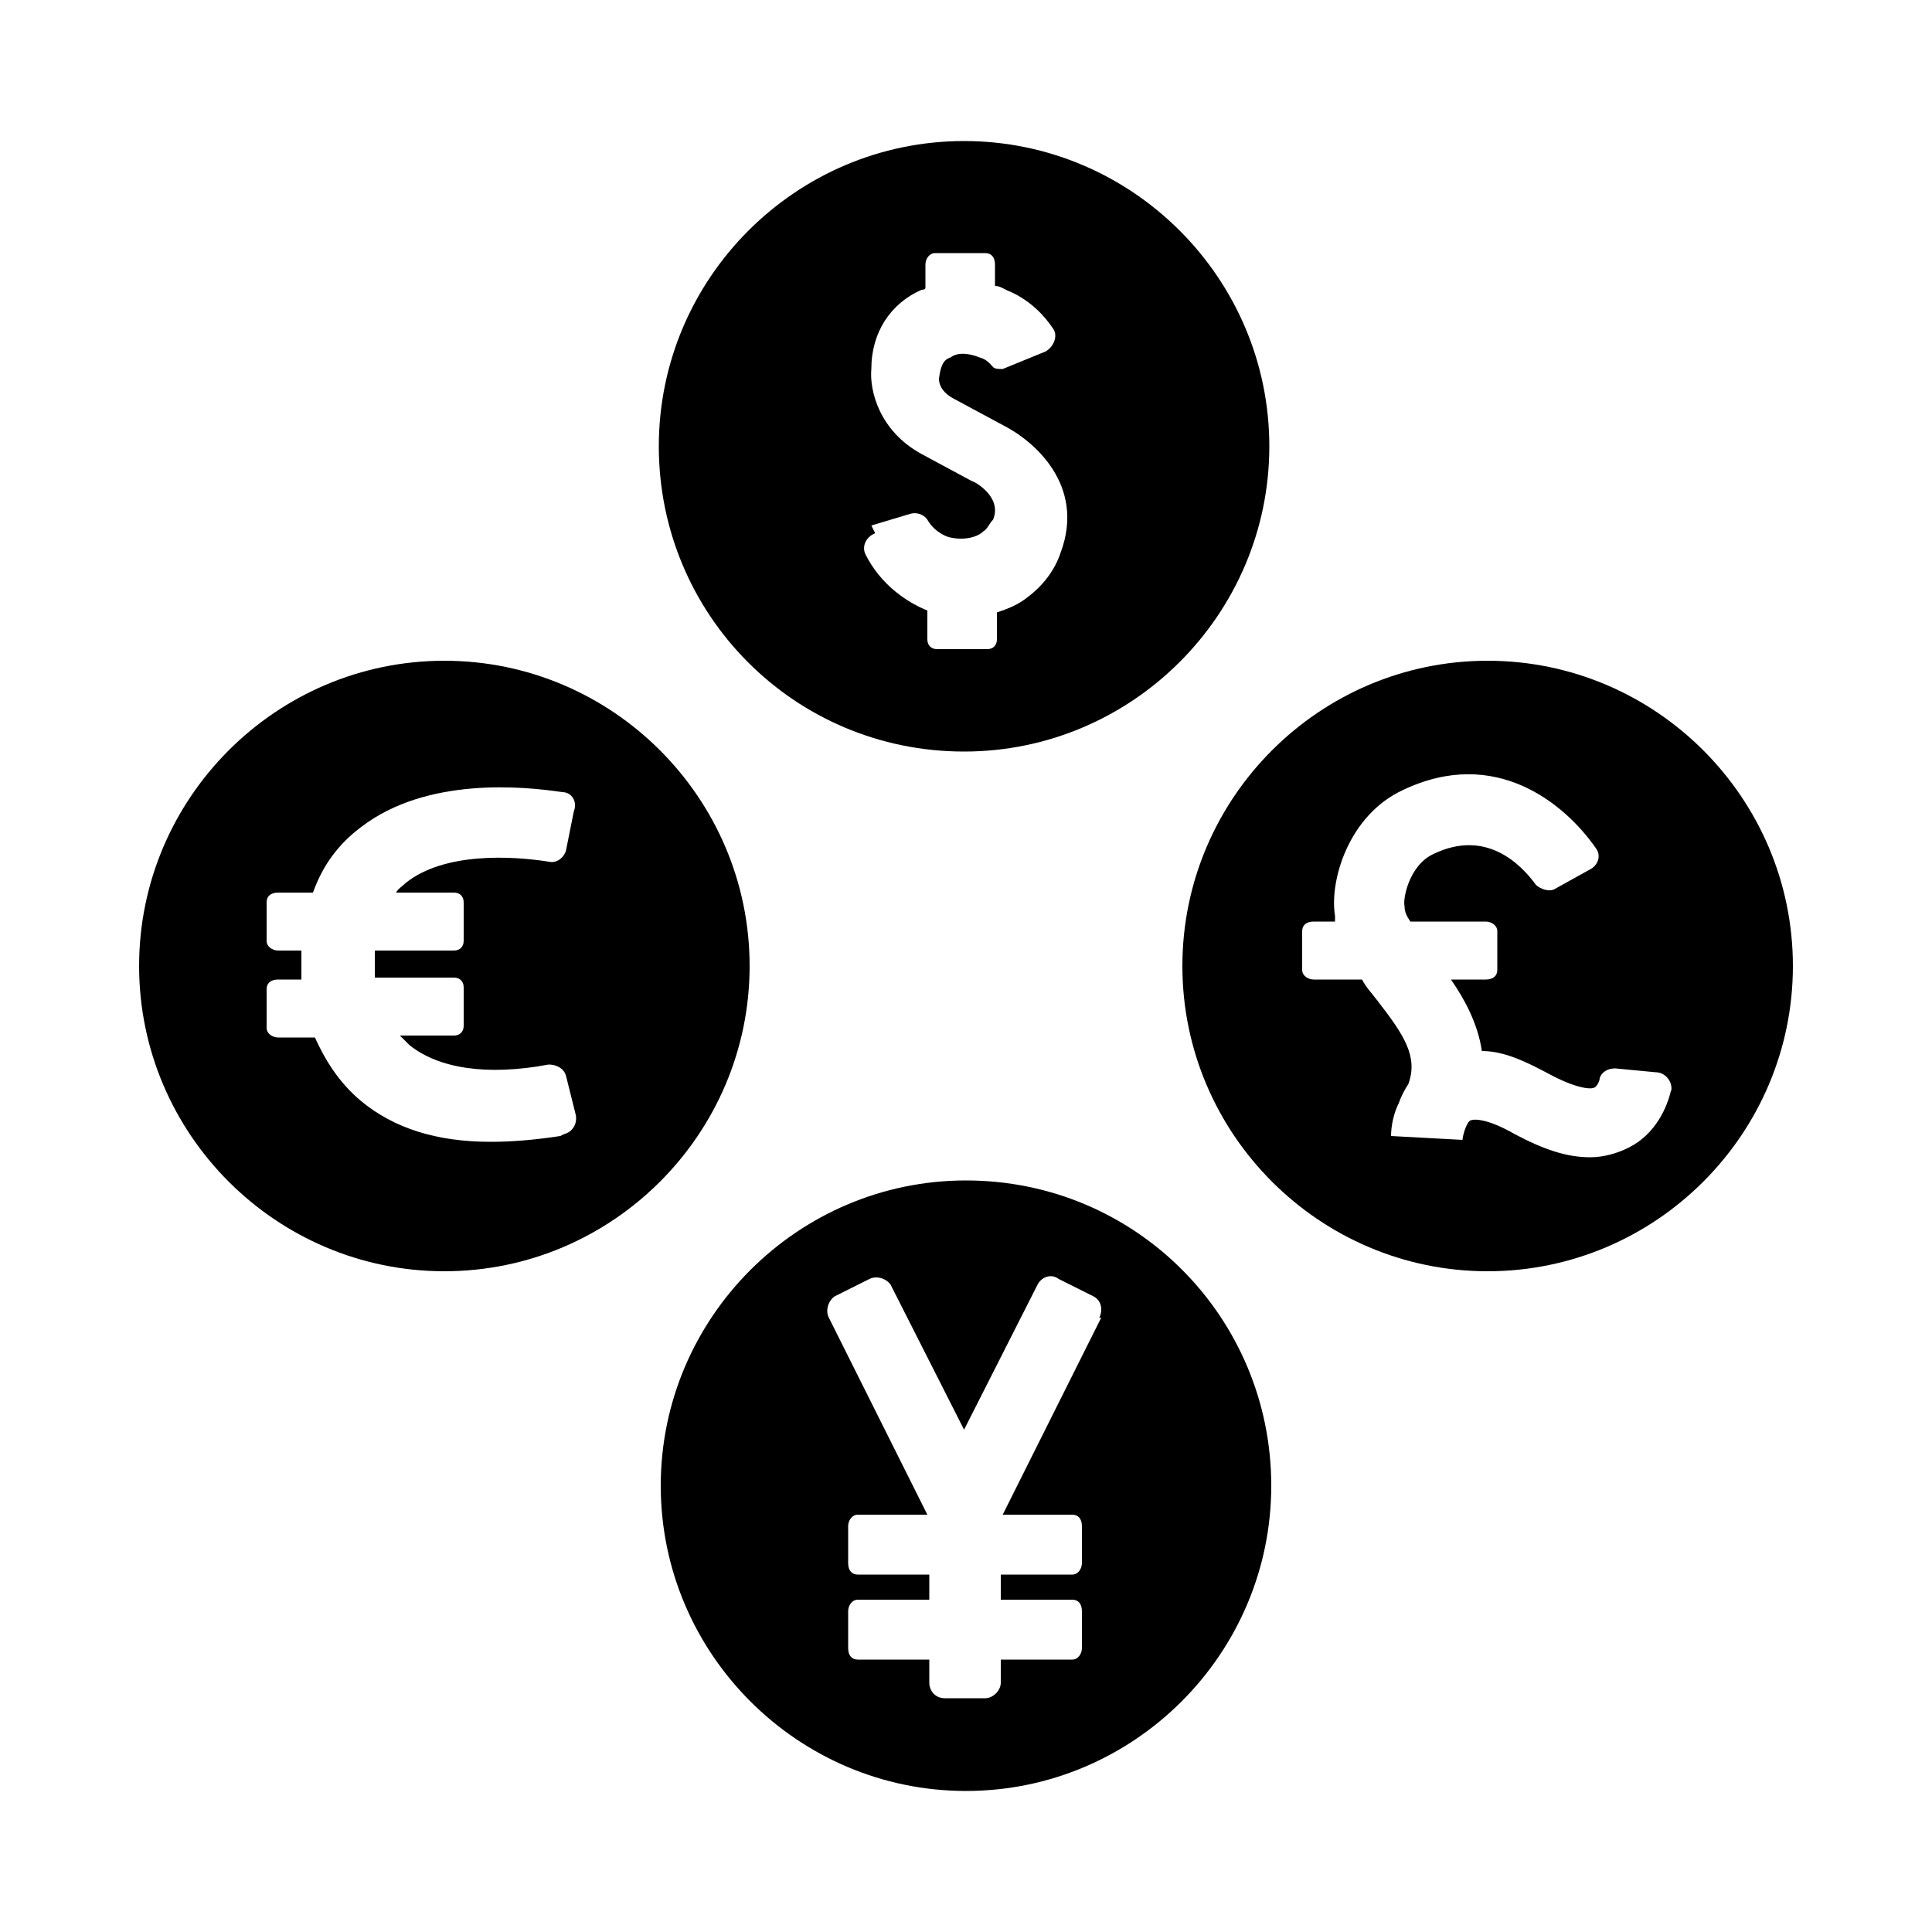
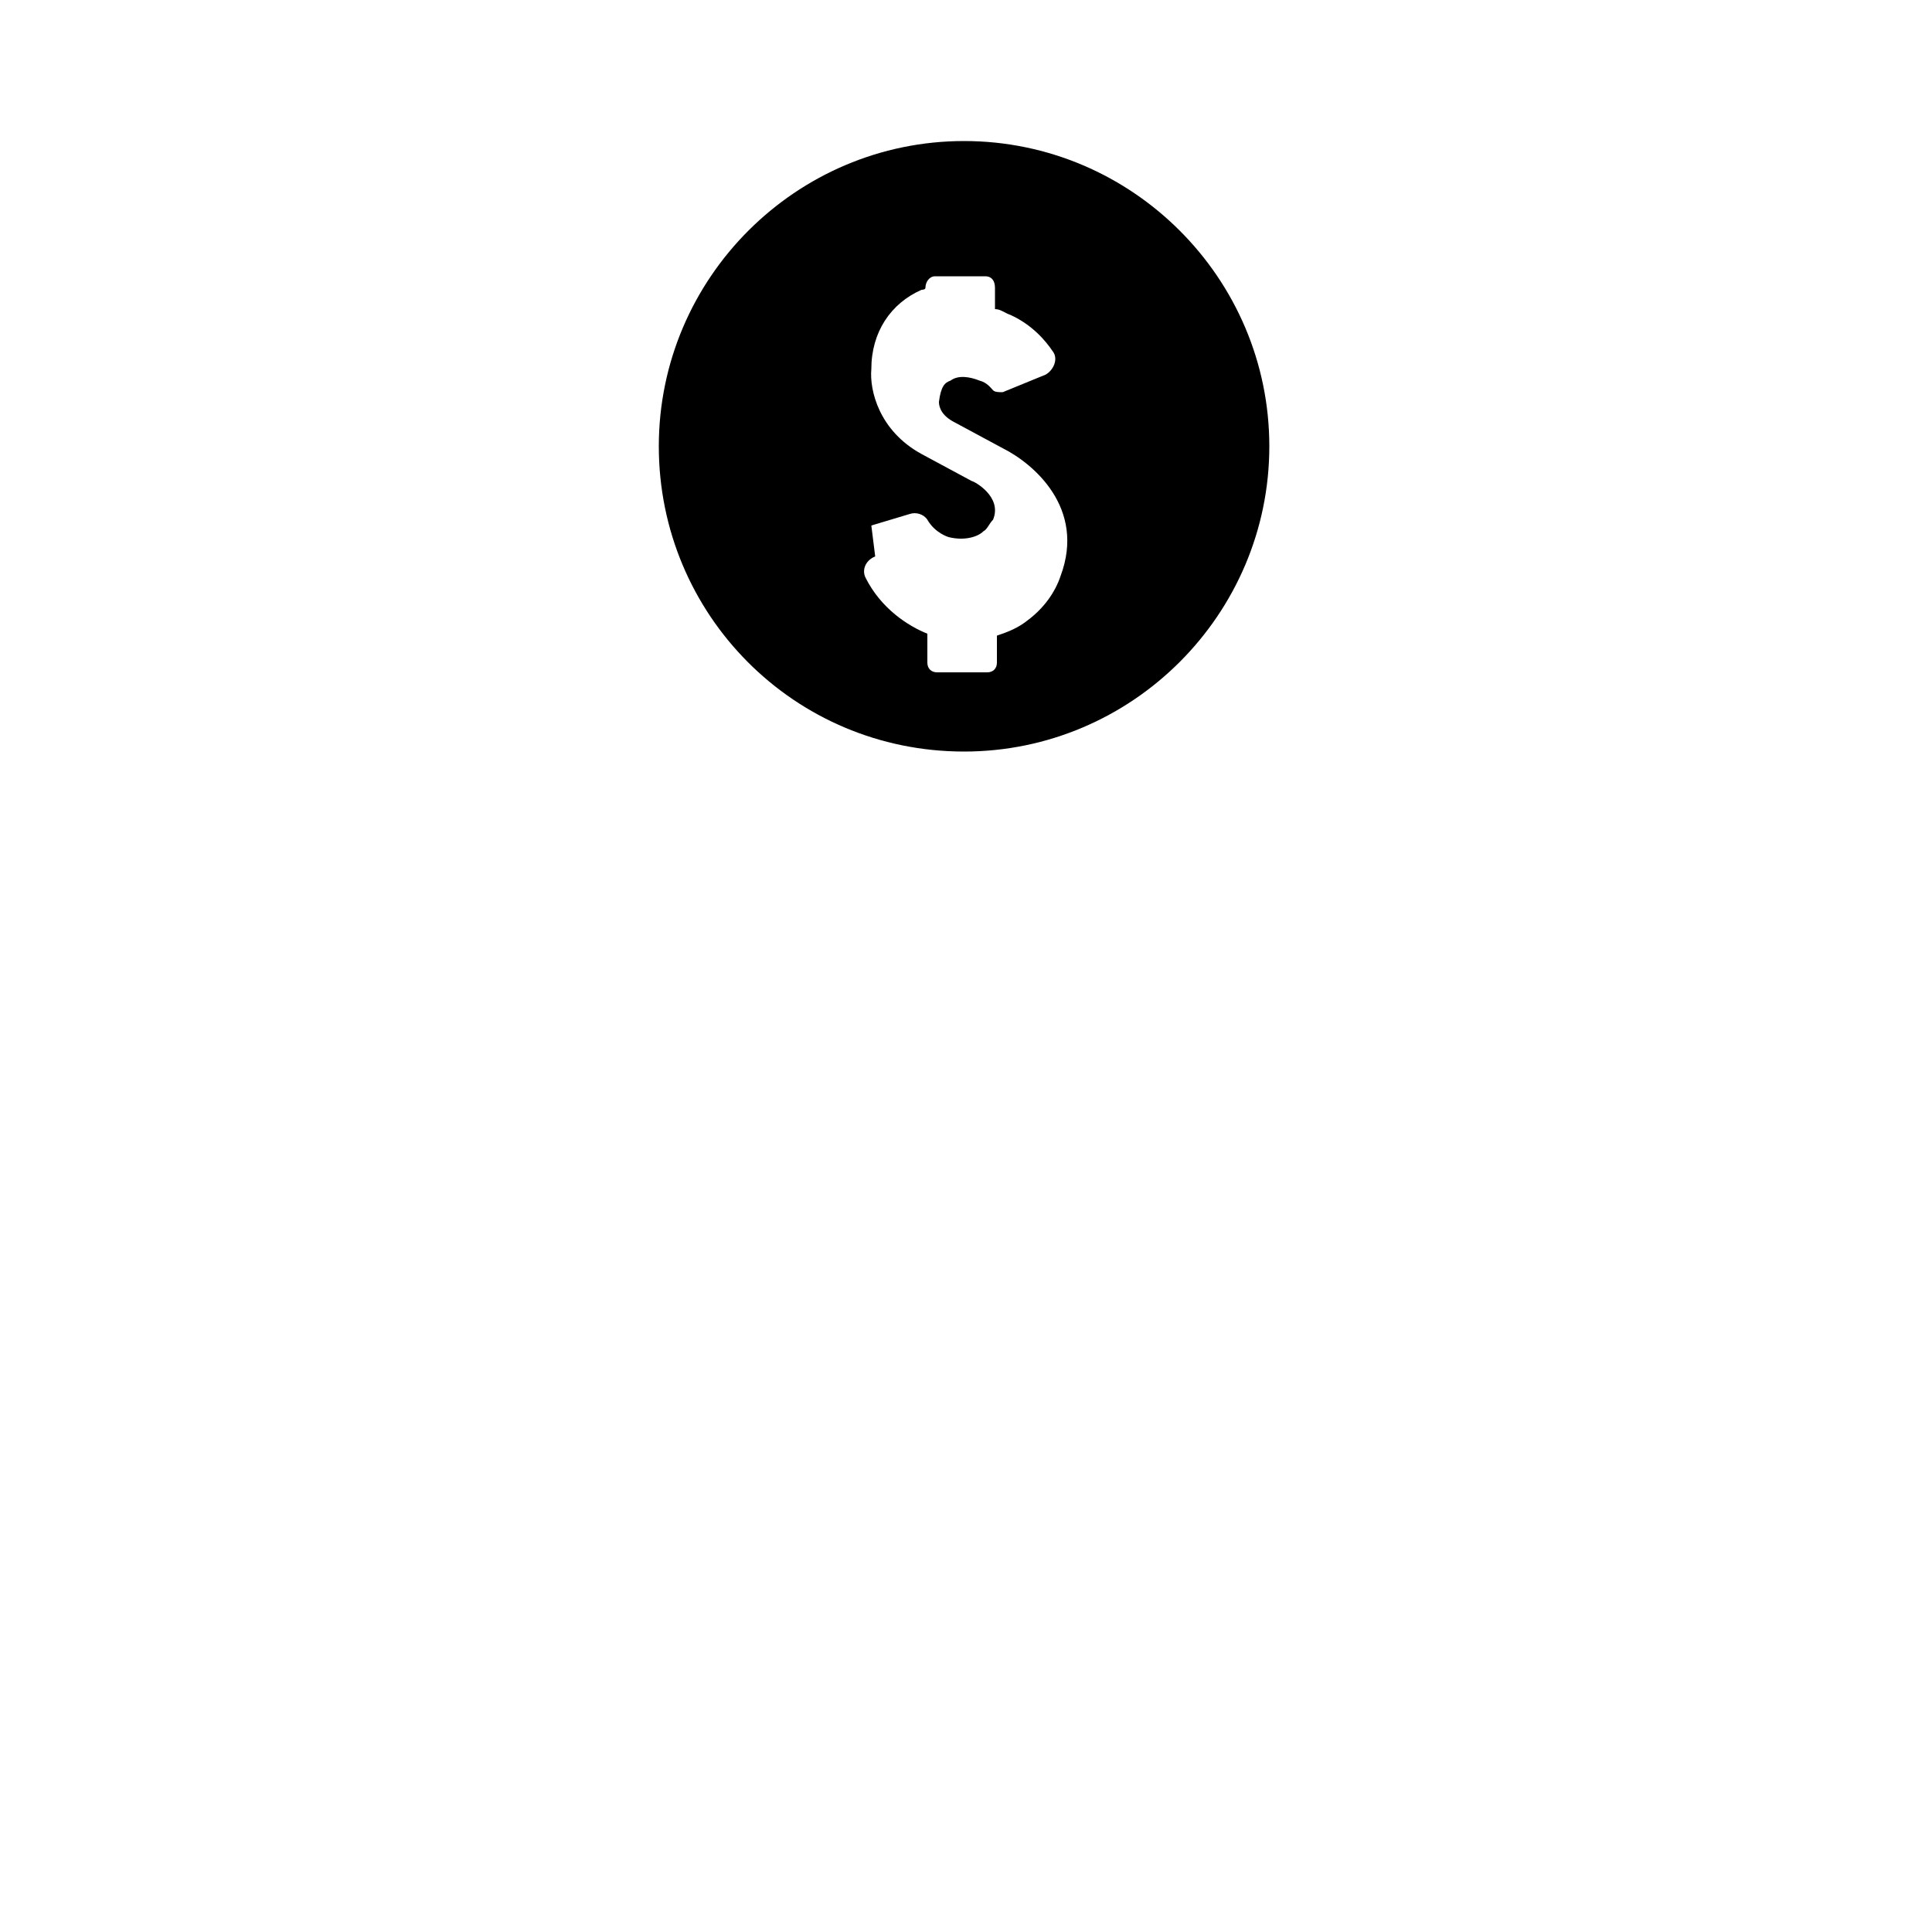
<svg xmlns="http://www.w3.org/2000/svg" id="Layer_1" version="1.1" viewBox="0 0 100 100">
  <g id="Page-1">
    <g id="Group-15">
      <g id="Group-8">
-         <path id="Shape" d="M77,34.2c-8.7,0-15.8,7.1-15.8,15.8s7.1,15.8,15.8,15.8,15.8-7.1,15.8-15.8-7.1-15.8-15.8-15.8h0ZM86.5,56.4c-.2.9-.8,2.3-2.2,3-.6.3-1.3.5-2,.5-1.2,0-2.4-.4-3.9-1.2-1.4-.8-2.1-.8-2.3-.7-.2.1-.4.8-.4,1l-3.7-.2c0-.1,0-.9.4-1.7.1-.3.3-.7.5-1,.5-1.4-.2-2.5-1.6-4.3-.3-.4-.6-.7-.8-1.1h-2.5c-.3,0-.6-.2-.6-.5v-2c0-.3.2-.5.6-.5h1.1v-.3c-.3-1.8.7-5.2,3.5-6.5,4.8-2.3,8.4.7,10,3,.3.4.1.9-.3,1.1l-1.8,1c-.3.2-.8,0-1-.2-.8-1.1-2.6-2.9-5.3-1.6-1.3.6-1.6,2.4-1.5,2.7,0,.3.1.5.3.8h3.9c.3,0,.6.2.6.5v2c0,.3-.2.5-.6.5h-1.8c.7,1,1.4,2.3,1.6,3.7,1.1,0,2.2.5,3.5,1.2s2.1.8,2.3.7c.1,0,.3-.3.3-.5.1-.3.4-.5.8-.5l2.1.2c.5,0,.9.5.8,1h0Z" />
-         <path id="Shape-2" d="M49.9,38.9c8.7,0,15.8-7.1,15.8-15.8s-7.1-15.8-15.8-15.8-15.8,7.1-15.8,15.8,7,15.8,15.8,15.8ZM45.1,27.2l2-.6c.3-.1.7,0,.9.3.4.7,1.1.9,1.1.9.8.2,1.5,0,1.8-.3.2-.1.3-.4.5-.6.5-1.2-1-2-1.1-2h0s-2.6-1.4-2.6-1.4c-2.2-1.2-2.7-3.3-2.6-4.4,0-1.9,1-3.4,2.6-4.1,0,0,.2,0,.2-.1v-1.2c0-.3.2-.6.5-.6h2.6c.3,0,.5.2.5.6v1.1c.3,0,.5.2.8.3,1.1.5,1.8,1.3,2.2,1.9.3.4,0,1-.4,1.2l-2.2.9c-.2,0-.4,0-.5-.1s-.3-.4-.7-.5c-.5-.2-1.1-.3-1.5,0-.3.1-.5.3-.6,1.1,0,.1,0,.6.7,1l2.6,1.4c1.6.8,4.3,3.1,3,6.6-.3.9-.9,1.7-1.7,2.3-.5.4-1,.6-1.6.8v1.4c0,.3-.2.5-.5.5h-2.6c-.3,0-.5-.2-.5-.5v-1.5c-1-.4-2.4-1.3-3.2-2.9-.2-.4,0-.9.5-1.1h0Z" />
-         <path id="Shape-3" d="M23,34.2c-8.7,0-15.8,7.1-15.8,15.8s7.1,15.8,15.8,15.8,15.8-7.1,15.8-15.8-7.1-15.8-15.8-15.8h0ZM29,58.8c-1.3.2-2.5.3-3.6.3-2.8,0-5-.7-6.7-2.1-1.2-1-1.9-2.2-2.4-3.3h-1.9c-.3,0-.6-.2-.6-.5v-2c0-.3.2-.5.6-.5h1.2c0-.4,0-.7,0-.8,0-.2,0-.5,0-.7h-1.2c-.3,0-.6-.2-.6-.5v-2c0-.3.2-.5.6-.5h1.8c.5-1.4,1.3-2.5,2.5-3.4,3.4-2.6,8.4-2.1,10.4-1.8.5,0,.8.5.6,1l-.2,1-.2,1-.2.7.2-.7c-.1.4-.5.7-.9.6-1.9-.3-5.4-.5-7.4,1.1-.2.2-.4.3-.5.5h3c.3,0,.5.2.5.5v2c0,.3-.2.5-.5.5h-4.1c0,.2,0,.5,0,.7s0,.3,0,.7h4.1c.3,0,.5.2.5.5v2c0,.3-.2.5-.5.5h-2.8c.2.2.3.3.5.5,1.5,1.2,4,1.6,7.2,1,.4,0,.8.2.9.6l.5,2c.1.5-.2.9-.6,1h0Z" />
-         <path id="Shape-4" d="M50,61.1c-8.7,0-15.8,7.1-15.8,15.8s7.1,15.8,15.8,15.8,15.8-7.1,15.8-15.8-7-15.8-15.8-15.8ZM57,68.2l-5.1,10.2h3.6c.3,0,.5.2.5.6v1.9c0,.3-.2.6-.5.6h-3.7v1.3h3.7c.3,0,.5.2.5.6v1.9c0,.3-.2.6-.5.6h-3.7v1.2c0,.4-.4.8-.8.8h-2.1c-.5,0-.8-.4-.8-.8v-1.2h-3.7c-.3,0-.5-.2-.5-.6v-1.9c0-.3.2-.6.5-.6h3.7v-1.3h-3.7c-.3,0-.5-.2-.5-.6v-1.9c0-.3.2-.6.5-.6h3.6l-5.1-10.2c-.2-.4,0-.9.3-1.1l1.8-.9c.4-.2.9,0,1.1.3l3.8,7.5,3.8-7.5c.2-.4.7-.6,1.1-.3l1.8.9c.4.2.5.7.3,1.1h0Z" />
+         <path id="Shape-2" d="M49.9,38.9c8.7,0,15.8-7.1,15.8-15.8s-7.1-15.8-15.8-15.8-15.8,7.1-15.8,15.8,7,15.8,15.8,15.8ZM45.1,27.2l2-.6c.3-.1.7,0,.9.3.4.7,1.1.9,1.1.9.8.2,1.5,0,1.8-.3.2-.1.3-.4.5-.6.5-1.2-1-2-1.1-2h0s-2.6-1.4-2.6-1.4c-2.2-1.2-2.7-3.3-2.6-4.4,0-1.9,1-3.4,2.6-4.1,0,0,.2,0,.2-.1c0-.3.2-.6.5-.6h2.6c.3,0,.5.2.5.6v1.1c.3,0,.5.2.8.3,1.1.5,1.8,1.3,2.2,1.9.3.4,0,1-.4,1.2l-2.2.9c-.2,0-.4,0-.5-.1s-.3-.4-.7-.5c-.5-.2-1.1-.3-1.5,0-.3.1-.5.3-.6,1.1,0,.1,0,.6.7,1l2.6,1.4c1.6.8,4.3,3.1,3,6.6-.3.9-.9,1.7-1.7,2.3-.5.4-1,.6-1.6.8v1.4c0,.3-.2.5-.5.5h-2.6c-.3,0-.5-.2-.5-.5v-1.5c-1-.4-2.4-1.3-3.2-2.9-.2-.4,0-.9.5-1.1h0Z" />
      </g>
    </g>
  </g>
</svg>